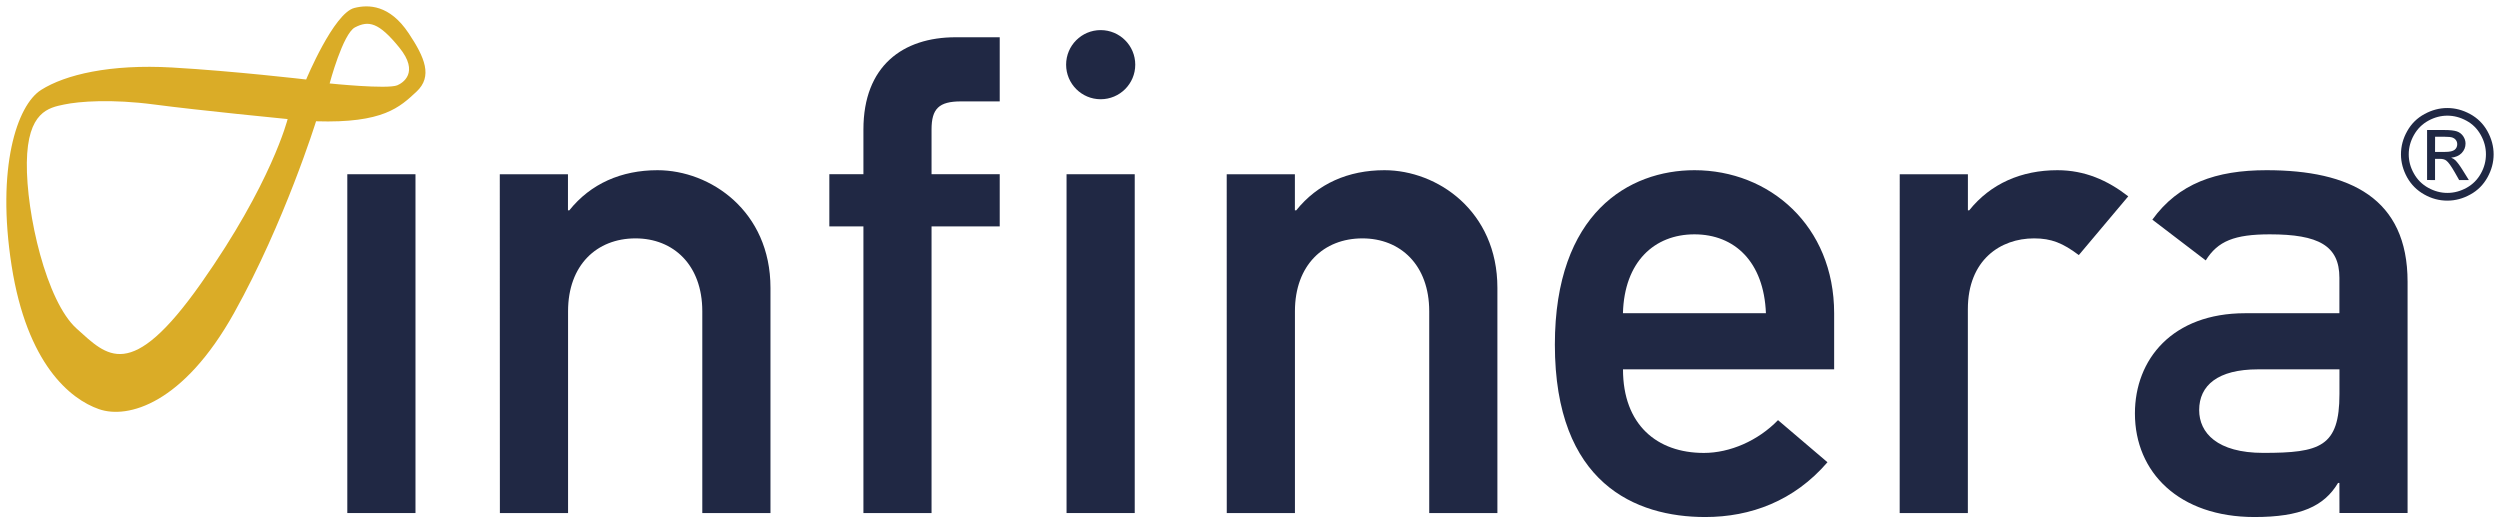
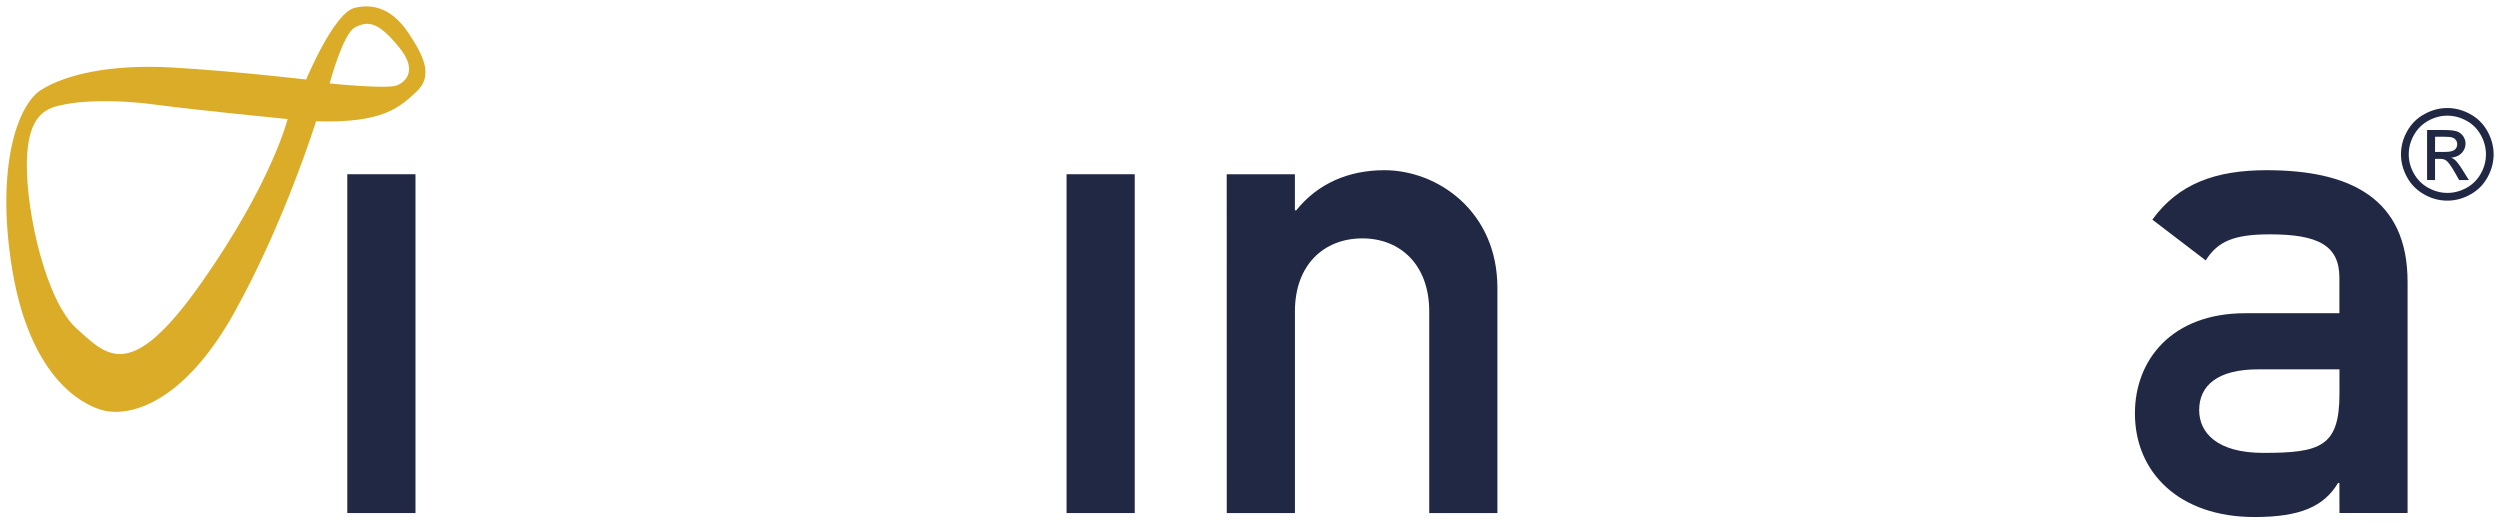
<svg xmlns="http://www.w3.org/2000/svg" xmlns:ns1="http://www.inkscape.org/namespaces/inkscape" xmlns:ns2="http://sodipodi.sourceforge.net/DTD/sodipodi-0.dtd" width="196.806" height="41.197" viewBox="0 0 52.072 10.9" version="1.1" id="svg221" ns1:version="0.92.0 r15299" ns2:docname="infinera.svg">
  <defs id="defs215">
    <clipPath id="clipPath58" clipPathUnits="userSpaceOnUse">
      <path ns1:connector-curvature="0" id="path56" d="M 427.5,35.852 H 574.354 V 65.999 H 427.5 Z" />
    </clipPath>
  </defs>
  <ns2:namedview id="base" pagecolor="#ffffff" bordercolor="#666666" borderopacity="1.0" ns1:pageopacity="0.0" ns1:pageshadow="2" ns1:zoom="4.5810896" ns1:cx="98.092739" ns1:cy="20.097948" ns1:document-units="mm" ns1:current-layer="layer1" showgrid="false" fit-margin-top="0" fit-margin-left="0" fit-margin-right="0" fit-margin-bottom="0" units="px" ns1:window-width="1280" ns1:window-height="744" ns1:window-x="-4" ns1:window-y="-4" ns1:window-maximized="1" />
  <g ns1:label="Layer 1" ns1:groupmode="layer" id="layer1" transform="translate(-140.406,-182.56)">
    <g id="g377" transform="translate(0.132,-0.132)">
      <g style="fill:#202844;fill-opacity:1" id="g352">
        <path d="m 147.508,186.321 h 1.42 v 7.057 h -1.42 z" style="fill:#202844;fill-opacity:1;fill-rule:nonzero;stroke:none;stroke-width:0.353" id="path50" ns1:connector-curvature="0" />
-         <path ns1:connector-curvature="0" id="path62" style="fill:#202844;fill-opacity:1;fill-rule:nonzero;stroke:none;stroke-width:0.353" d="m 150.684,186.321 h 1.42 v 0.752 h 0.028 c 0.445,-0.556 1.085,-0.836 1.837,-0.836 1.1,0 2.353,0.85 2.353,2.45 v 4.691 h -1.42 v -4.204 c 0,-0.96 -0.599,-1.517 -1.391,-1.517 -0.808,0 -1.405,0.557 -1.405,1.517 v 4.204 h -1.42 z" />
-         <path ns1:connector-curvature="0" id="path66" style="fill:#202844;fill-opacity:1;fill-rule:nonzero;stroke:none;stroke-width:0.353" d="m 158.258,187.407 h -0.71 v -1.086 h 0.71 v -0.932 c 0,-1.323 0.821,-1.921 1.921,-1.921 h 0.918 v 1.336 h -0.808 c -0.459,0 -0.612,0.153 -0.612,0.585 v 0.932 h 1.42 v 1.086 h -1.42 v 5.971 h -1.419 z" />
        <path d="m 162.489,186.321 h 1.42 v 7.057 h -1.42 z" style="fill:#202844;fill-opacity:1;fill-rule:nonzero;stroke:none;stroke-width:0.353" id="path68" ns1:connector-curvature="0" />
        <path ns1:connector-curvature="0" id="path72" style="fill:#202844;fill-opacity:1;fill-rule:nonzero;stroke:none;stroke-width:0.353" d="m 165.825,186.321 h 1.42 v 0.752 h 0.028 c 0.446,-0.556 1.085,-0.836 1.838,-0.836 1.099,0 2.352,0.85 2.352,2.45 v 4.691 h -1.42 v -4.204 c 0,-0.96 -0.598,-1.517 -1.392,-1.517 -0.807,0 -1.405,0.557 -1.405,1.517 v 4.204 h -1.42 z" />
-         <path ns1:connector-curvature="0" id="path76" style="fill:#202844;fill-opacity:1;fill-rule:nonzero;stroke:none;stroke-width:0.353" d="m 178.477,190.385 v -1.169 c 0,-1.823 -1.35,-2.979 -2.909,-2.979 -1.364,0 -2.908,0.891 -2.908,3.633 0,2.895 1.684,3.591 3.132,3.591 0.945,0 1.851,-0.334 2.546,-1.141 l -1.03,-0.877 c -0.417,0.43 -1.002,0.683 -1.545,0.683 -0.974,0 -1.684,-0.585 -1.684,-1.741 z m -4.399,-1.169 c 0.028,-1.072 0.655,-1.643 1.489,-1.643 0.836,0 1.447,0.571 1.489,1.643 z" />
-         <path ns1:connector-curvature="0" id="path80" style="fill:#202844;fill-opacity:1;fill-rule:nonzero;stroke:none;stroke-width:0.353" d="m 179.843,186.321 h 1.42 v 0.752 h 0.027 c 0.446,-0.556 1.086,-0.836 1.838,-0.836 0.57,0 1.044,0.21 1.475,0.544 l -1.03,1.224 c -0.334,-0.251 -0.571,-0.348 -0.933,-0.348 -0.696,0 -1.378,0.446 -1.378,1.476 v 4.245 h -1.42 z" />
        <path ns1:connector-curvature="0" id="path84" style="fill:#202844;fill-opacity:1;fill-rule:nonzero;stroke:none;stroke-width:0.353" d="m 189.002,193.377 h 1.419 v -4.816 c 0,-1.739 -1.196,-2.324 -2.937,-2.324 -1.057,0 -1.836,0.279 -2.379,1.03 l 1.112,0.849 c 0.251,-0.403 0.599,-0.543 1.336,-0.543 1.016,0 1.448,0.237 1.448,0.905 v 0.738 h -1.962 c -1.517,0 -2.297,0.96 -2.297,2.088 0,1.225 0.918,2.157 2.491,2.157 0.96,0 1.448,-0.223 1.74,-0.71 h 0.028 z m 0,-2.478 c 0,1.1 -0.403,1.226 -1.586,1.226 -0.961,0 -1.336,-0.418 -1.336,-0.891 0,-0.515 0.389,-0.849 1.224,-0.849 h 1.698 z" />
-         <path ns1:connector-curvature="0" id="path88" style="fill:#202844;fill-opacity:1;fill-rule:nonzero;stroke:none;stroke-width:0.353" d="m 163.92,184.039 c 0,0.398 -0.322,0.72 -0.721,0.72 -0.397,0 -0.719,-0.323 -0.719,-0.72 0,-0.398 0.322,-0.72 0.719,-0.72 0.398,0 0.721,0.322 0.721,0.72" />
      </g>
      <path d="m 190.993,185.856 h 0.206 c 0.099,0 0.166,-0.015 0.202,-0.044 0.036,-0.029 0.054,-0.068 0.054,-0.116 0,-0.031 -0.008,-0.059 -0.025,-0.083 -0.017,-0.025 -0.042,-0.043 -0.072,-0.055 -0.031,-0.012 -0.088,-0.018 -0.171,-0.018 h -0.193 z m -0.166,0.585 v -1.041 h 0.357 c 0.122,0 0.21,0.01 0.265,0.029 0.055,0.019 0.098,0.053 0.131,0.101 0.032,0.048 0.048,0.098 0.048,0.152 0,0.076 -0.027,0.142 -0.081,0.199 -0.055,0.055 -0.128,0.087 -0.218,0.095 0.037,0.015 0.067,0.034 0.088,0.055 0.042,0.042 0.093,0.11 0.153,0.207 l 0.127,0.204 h -0.202 l -0.093,-0.164 c -0.074,-0.128 -0.131,-0.209 -0.175,-0.241 -0.03,-0.024 -0.075,-0.037 -0.135,-0.036 h -0.099 v 0.442 z m 0.423,-1.34 c -0.135,0 -0.267,0.034 -0.395,0.104 -0.128,0.07 -0.228,0.169 -0.301,0.298 -0.073,0.129 -0.109,0.263 -0.109,0.403 0,0.139 0.035,0.272 0.107,0.399 0.071,0.128 0.17,0.227 0.298,0.298 0.128,0.071 0.261,0.107 0.4,0.107 0.139,0 0.273,-0.036 0.401,-0.107 0.128,-0.071 0.226,-0.17 0.297,-0.298 0.071,-0.127 0.105,-0.26 0.105,-0.399 0,-0.14 -0.035,-0.274 -0.108,-0.403 -0.072,-0.13 -0.172,-0.229 -0.3,-0.298 -0.129,-0.07 -0.261,-0.104 -0.396,-0.104 m 0,-0.159 c 0.162,0 0.32,0.041 0.474,0.125 0.153,0.083 0.274,0.202 0.36,0.356 0.086,0.155 0.13,0.316 0.13,0.484 0,0.166 -0.043,0.326 -0.128,0.479 -0.085,0.153 -0.203,0.273 -0.357,0.357 -0.152,0.085 -0.312,0.128 -0.48,0.128 -0.167,0 -0.327,-0.042 -0.479,-0.128 -0.153,-0.085 -0.272,-0.204 -0.358,-0.357 -0.084,-0.153 -0.128,-0.313 -0.128,-0.479 0,-0.169 0.043,-0.33 0.13,-0.484 0.086,-0.154 0.207,-0.273 0.361,-0.356 0.154,-0.084 0.311,-0.125 0.473,-0.125" style="fill:#202844;fill-opacity:1;fill-rule:nonzero;stroke:none;stroke-width:0.353" id="path92" ns1:connector-curvature="0" />
      <path d="m 148.551,184.468 c -0.206,0.087 -1.411,-0.038 -1.411,-0.038 0,0 0.275,-1.036 0.528,-1.168 0.283,-0.146 0.492,-0.11 0.922,0.419 0.43,0.528 0.065,0.743 -0.04,0.787 m -4.087,4.123 c -1.473,2.092 -1.959,1.513 -2.591,0.947 -0.632,-0.565 -1.052,-2.393 -1.039,-3.459 0.013,-1.065 0.46,-1.144 0.776,-1.21 0.315,-0.066 0.987,-0.118 1.881,0 0.894,0.119 2.775,0.303 2.775,0.303 0,0 -0.329,1.328 -1.802,3.419 m 4.323,-5.206 c -0.397,-0.598 -0.841,-0.601 -1.132,-0.527 -0.429,0.109 -1.003,1.49 -1.003,1.49 0,0 -1.502,-0.176 -2.793,-0.25 -1.29,-0.074 -2.224,0.148 -2.728,0.467 -0.504,0.32 -0.934,1.622 -0.614,3.663 0.319,2.04 1.217,2.777 1.819,2.986 0.602,0.21 1.758,-0.11 2.814,-2.003 1.056,-1.892 1.708,-3.993 1.708,-3.993 1.403,0.044 1.745,-0.296 2.09,-0.615 0.345,-0.32 0.174,-0.714 -0.16,-1.217" style="fill:#daac27;fill-opacity:1;fill-rule:nonzero;stroke:none;stroke-width:0.353" id="path96" ns1:connector-curvature="0" />
    </g>
  </g>
</svg>